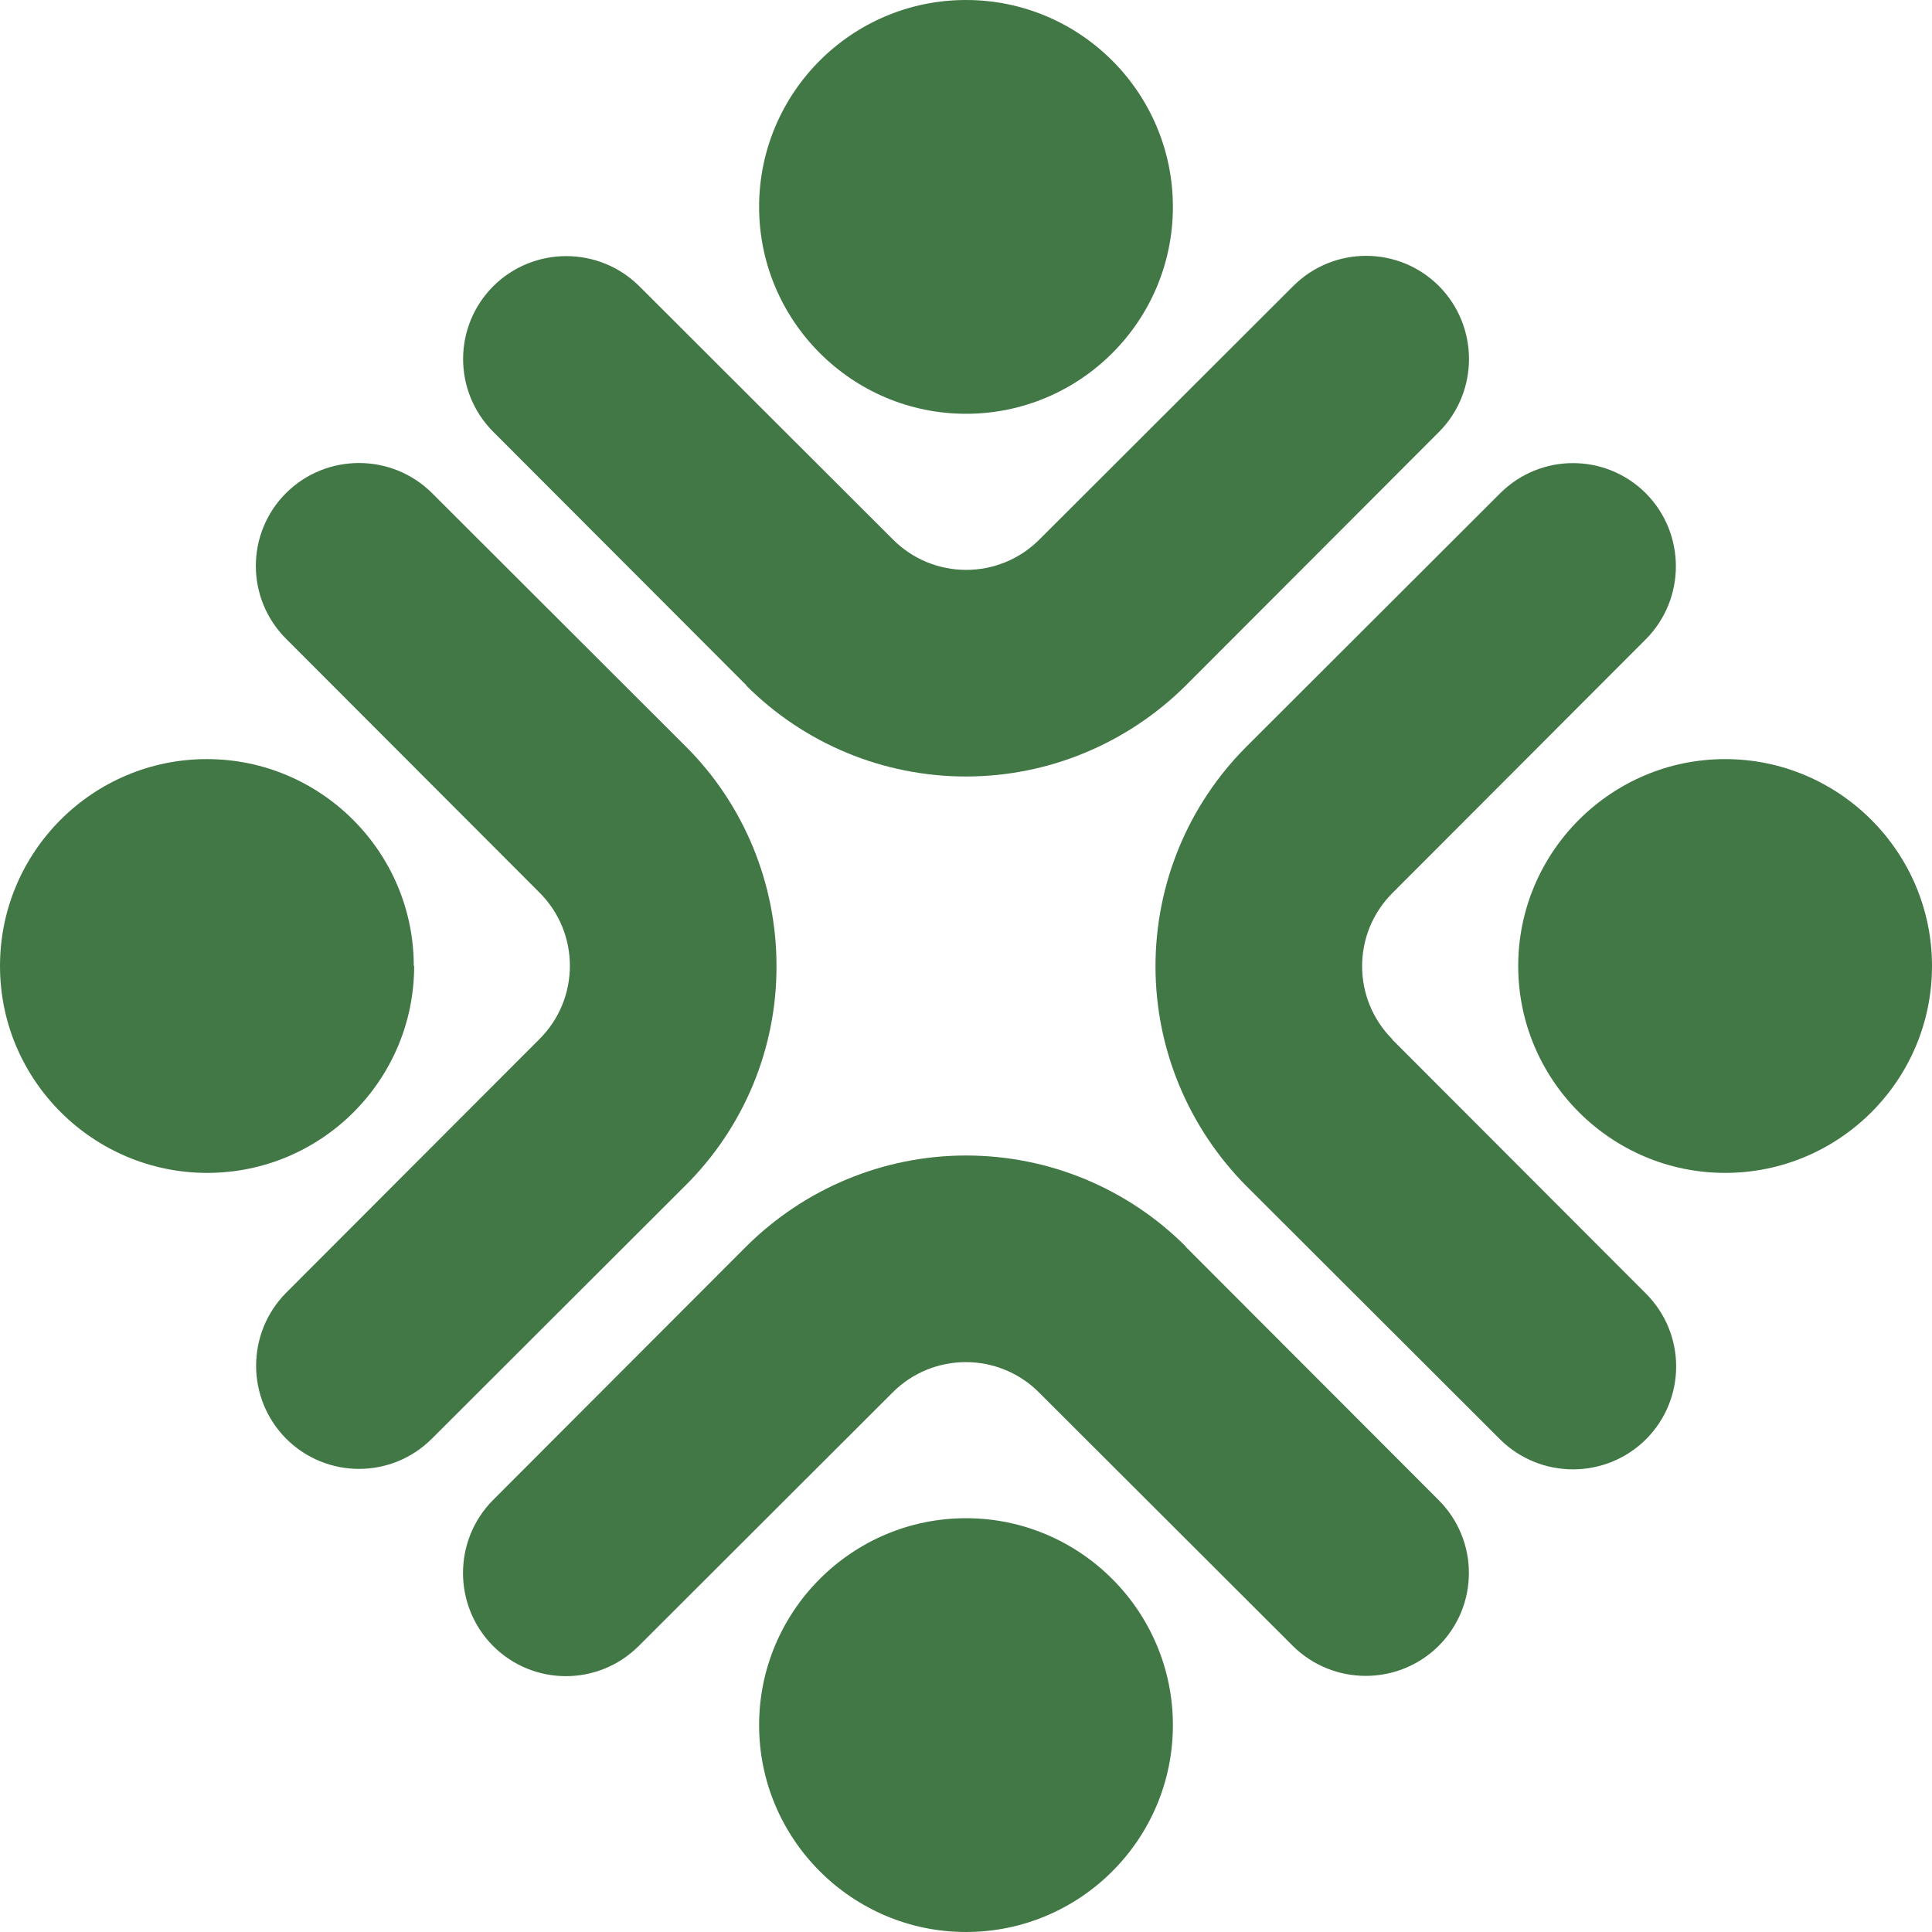
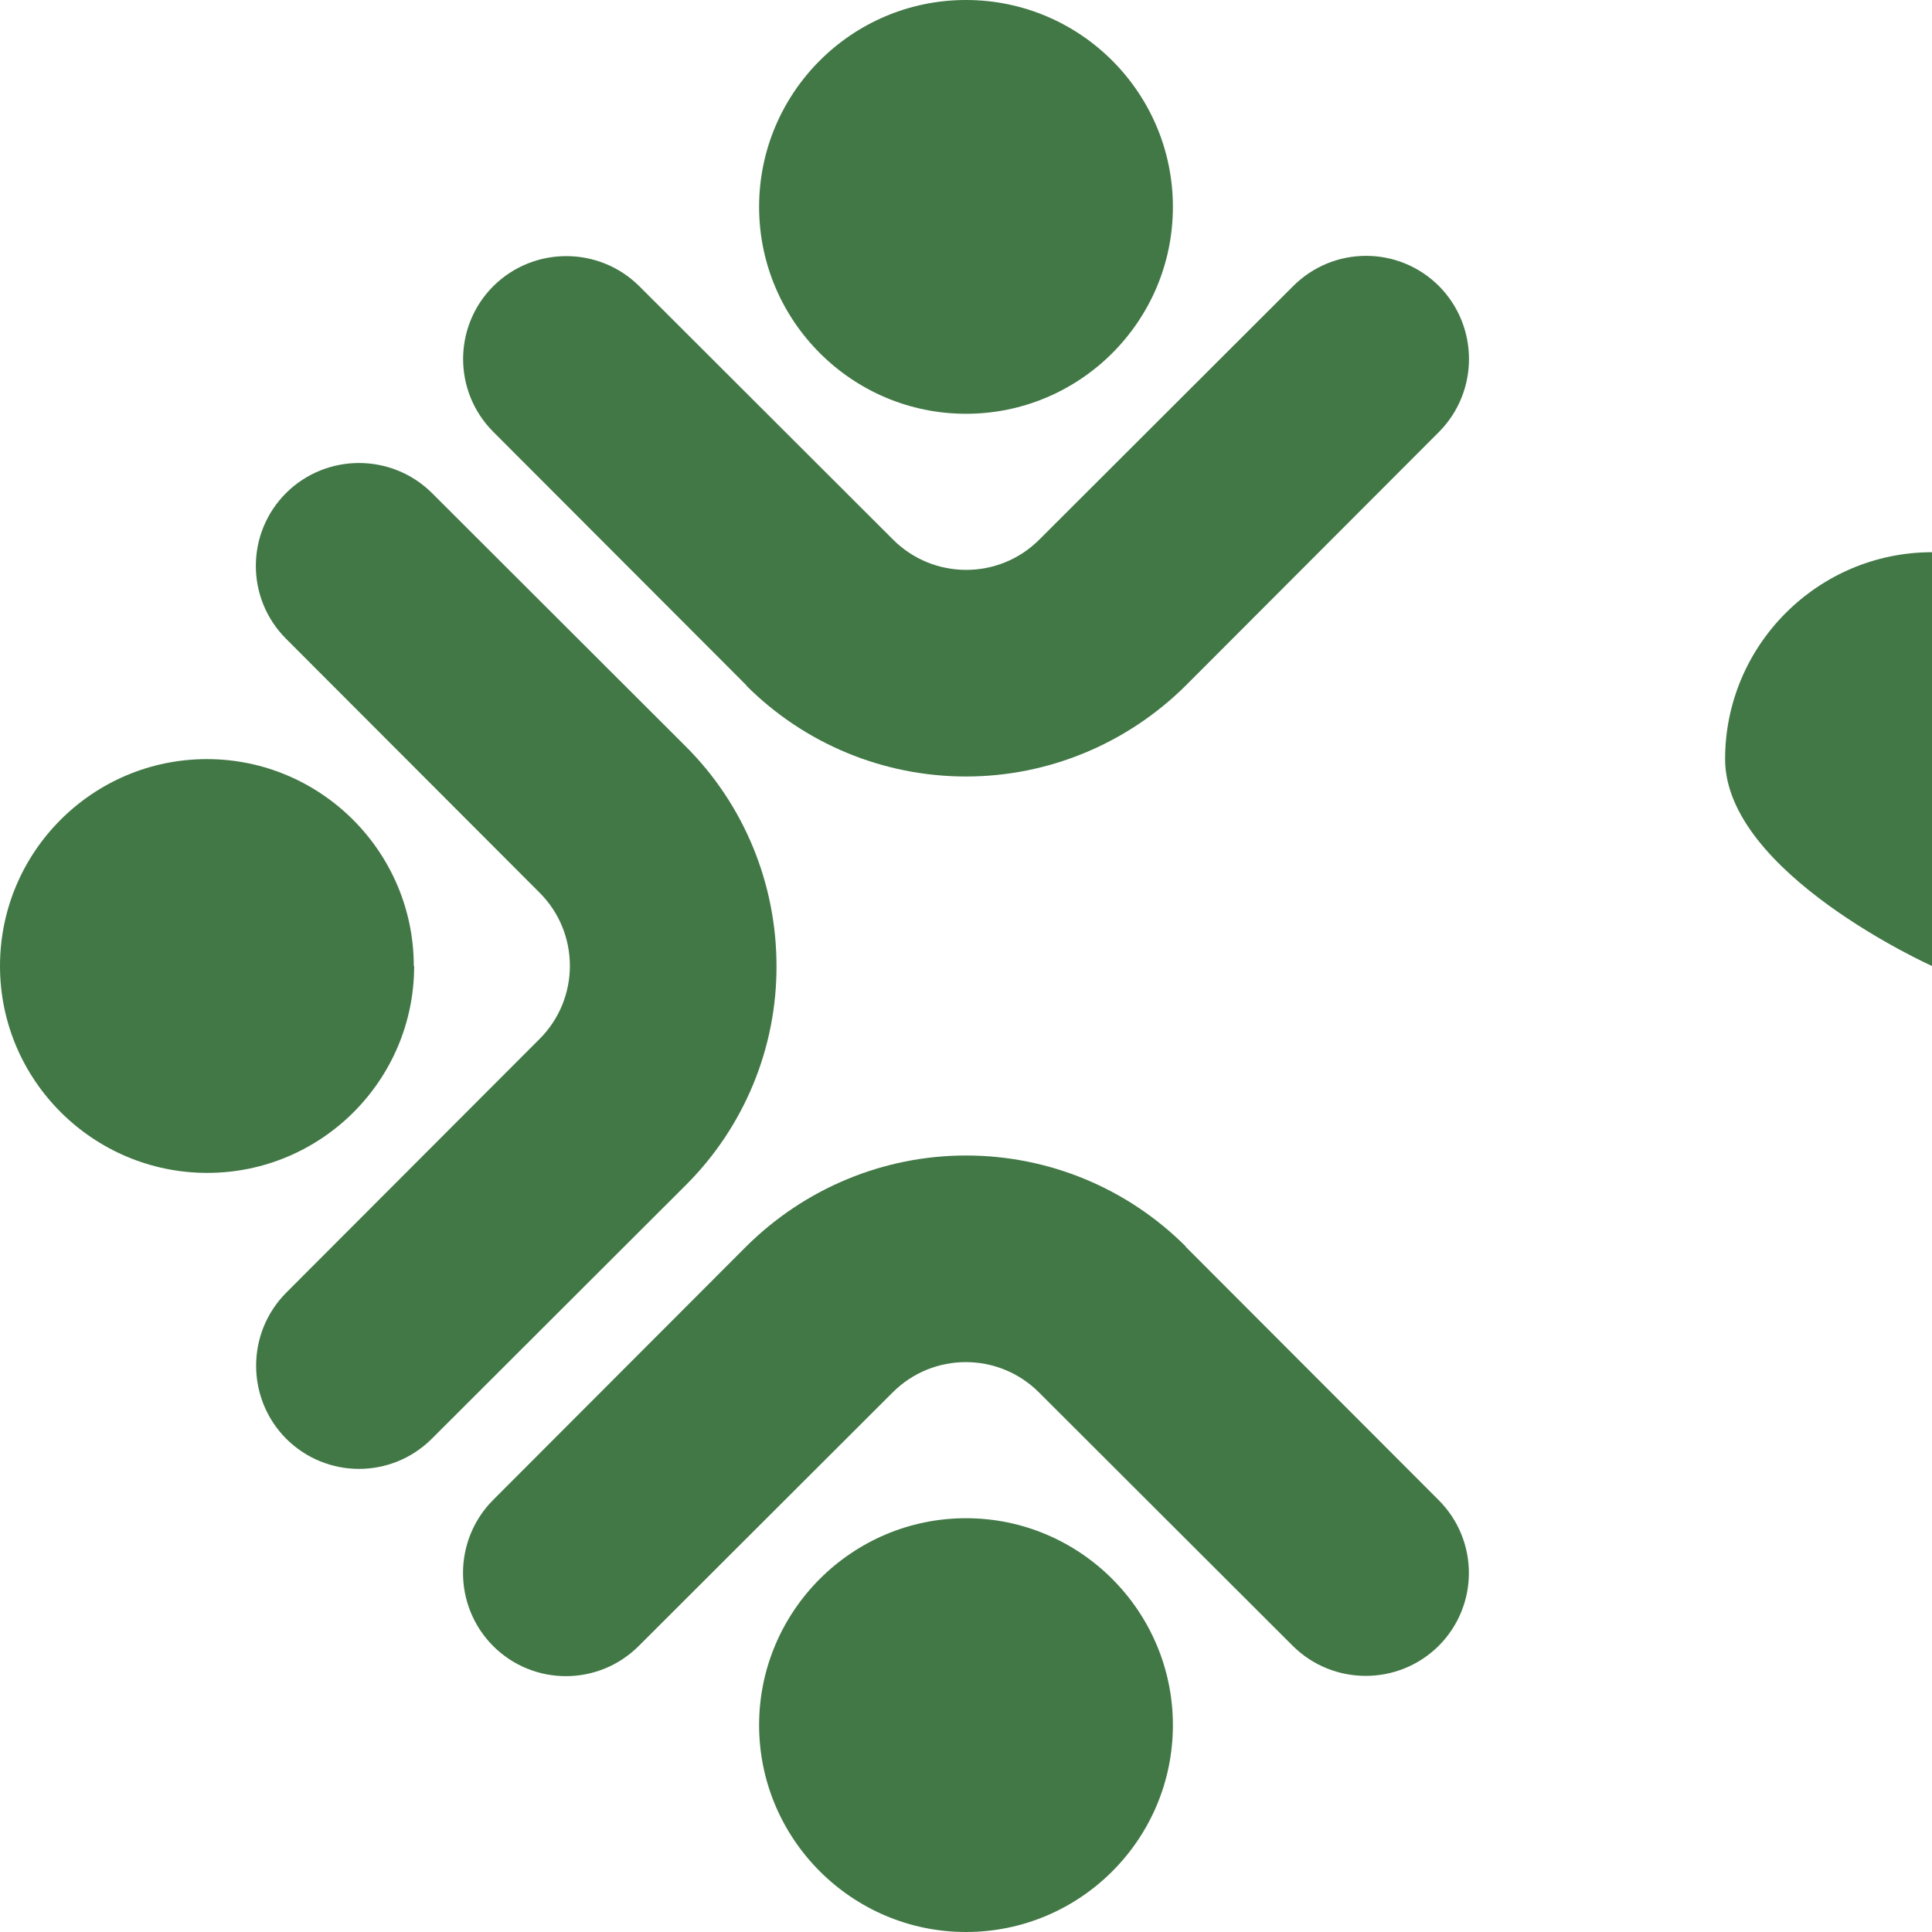
<svg xmlns="http://www.w3.org/2000/svg" viewBox="0 0 52.2 52.2" id="Layer_2">
  <defs>
    <style>.cls-1{fill:#427846;}</style>
  </defs>
  <g id="Layer_1-2">
    <path d="M31.69,5.59c0,3.09-2.51,5.59-5.59,5.59s-5.59-2.51-5.59-5.59S23.01,0,26.1,0s5.59,2.51,5.59,5.59" class="cls-1" />
    <path d="M20.16,18.52c1.58,1.58,3.71,2.46,5.94,2.46s4.36-.89,5.94-2.46l6.84-6.85c1.08-1.09,1.08-2.85,0-3.94-1.09-1.09-2.85-1.09-3.94,0l-6.86,6.85c-1.09,1.09-2.86,1.09-3.95,0l-6.86-6.85c-1.09-1.08-2.85-1.08-3.94,0-1.09,1.09-1.09,2.85,0,3.94l6.84,6.85Z" class="cls-1" />
    <path d="M11.19,26.1c0,3.09-2.51,5.59-5.59,5.59S0,29.19,0,26.1s2.51-5.59,5.59-5.59,5.59,2.51,5.59,5.59" class="cls-1" />
    <path d="M20.98,26.1c0-2.23-.88-4.37-2.46-5.94l-6.85-6.84c-1.09-1.08-2.85-1.08-3.94,0-1.09,1.09-1.09,2.85,0,3.94l6.85,6.86c1.09,1.09,1.09,2.86,0,3.95l-6.85,6.86c-1.08,1.09-1.08,2.85,0,3.94,1.09,1.09,2.85,1.09,3.94,0l6.85-6.84c1.58-1.57,2.47-3.71,2.46-5.94h0Z" class="cls-1" />
    <path d="M31.69,46.61c0,3.09-2.51,5.59-5.59,5.59s-5.59-2.51-5.59-5.59,2.51-5.59,5.59-5.59,5.59,2.51,5.59,5.59" class="cls-1" />
    <path d="M32.04,33.68c-1.58-1.58-3.71-2.46-5.94-2.46s-4.36.89-5.94,2.46l-6.84,6.85c-1.08,1.09-1.08,2.85,0,3.94,1.09,1.09,2.85,1.09,3.94,0l6.86-6.85c1.09-1.09,2.86-1.09,3.95,0l6.86,6.85c1.09,1.08,2.85,1.08,3.94,0,1.09-1.09,1.09-2.85,0-3.94l-6.84-6.85Z" class="cls-1" />
-     <path d="M52.2,26.1c0,3.09-2.51,5.59-5.59,5.59s-5.59-2.51-5.59-5.59,2.51-5.59,5.59-5.59,5.59,2.51,5.59,5.59" class="cls-1" />
-     <path d="M37.62,28.08c-1.09-1.09-1.09-2.86,0-3.95l6.85-6.86c1.08-1.09,1.08-2.85,0-3.94-1.09-1.09-2.85-1.09-3.94,0l-6.85,6.84c-1.58,1.58-2.46,3.71-2.46,5.94s.89,4.36,2.46,5.94l6.85,6.84c1.09,1.08,2.85,1.08,3.94,0,1.09-1.09,1.09-2.85,0-3.94l-6.85-6.86Z" class="cls-1" />
+     <path d="M52.2,26.1s-5.59-2.51-5.59-5.59,2.51-5.59,5.59-5.59,5.59,2.51,5.59,5.59" class="cls-1" />
  </g>
</svg>